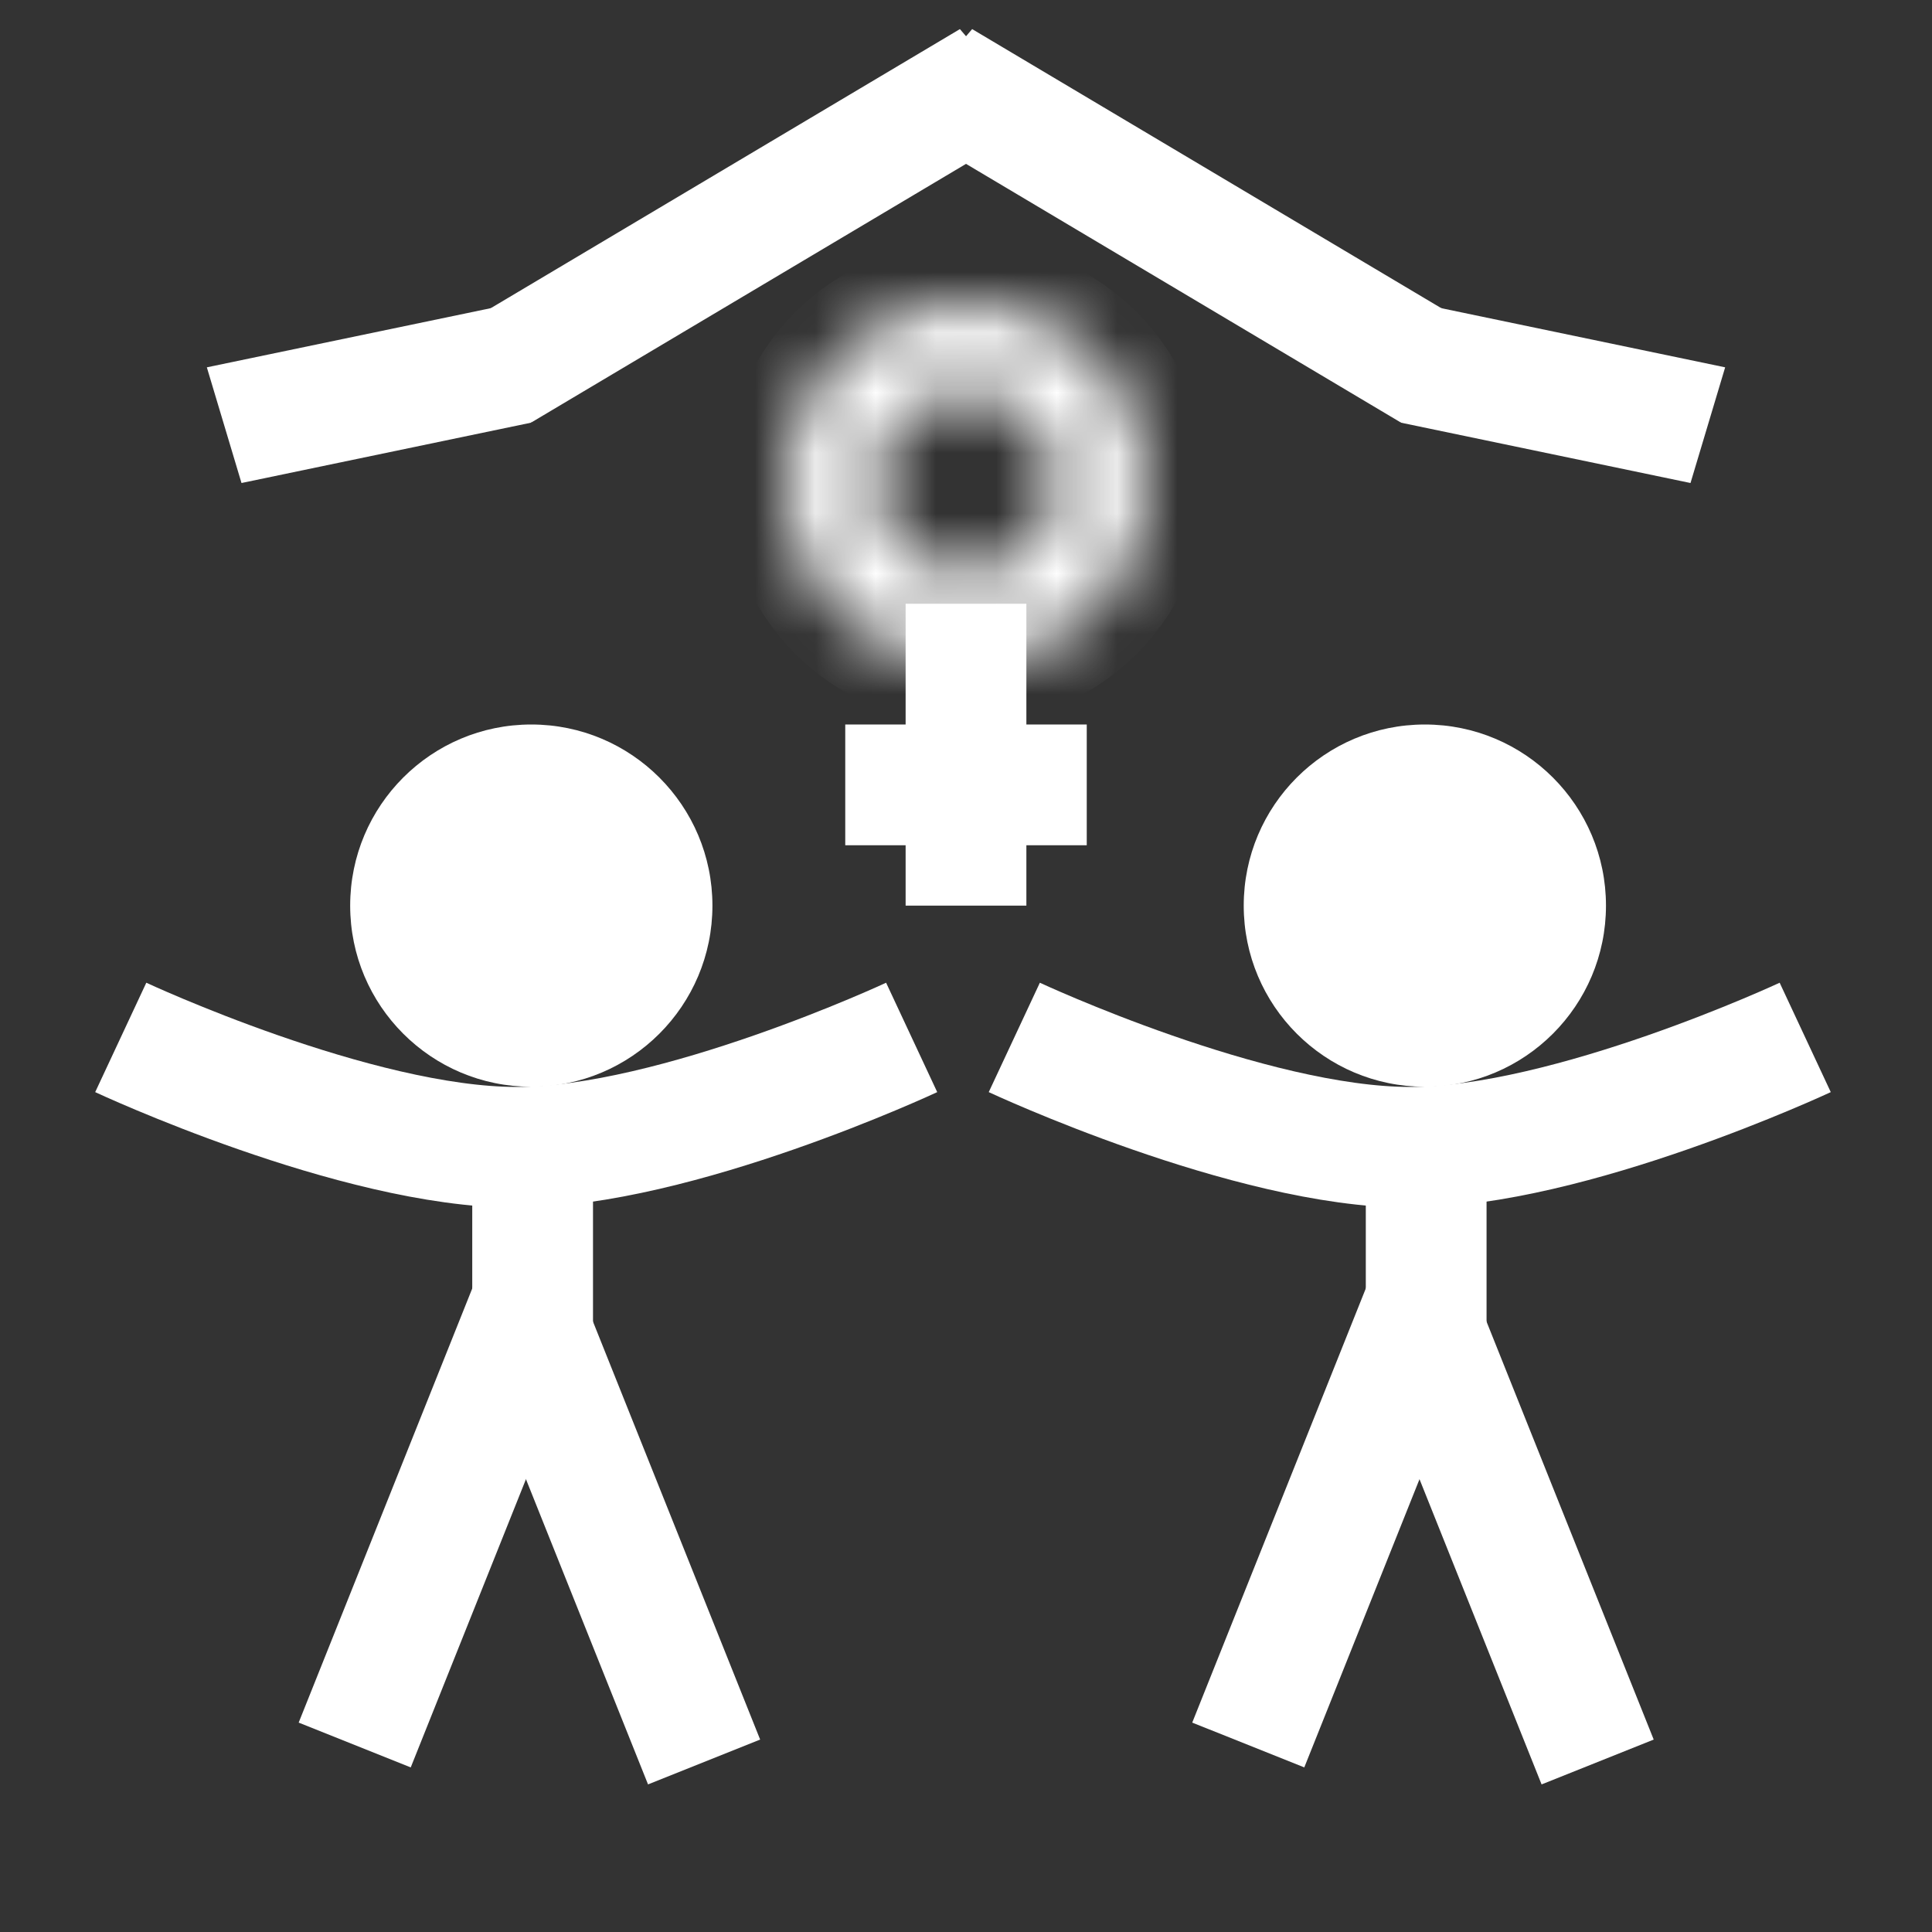
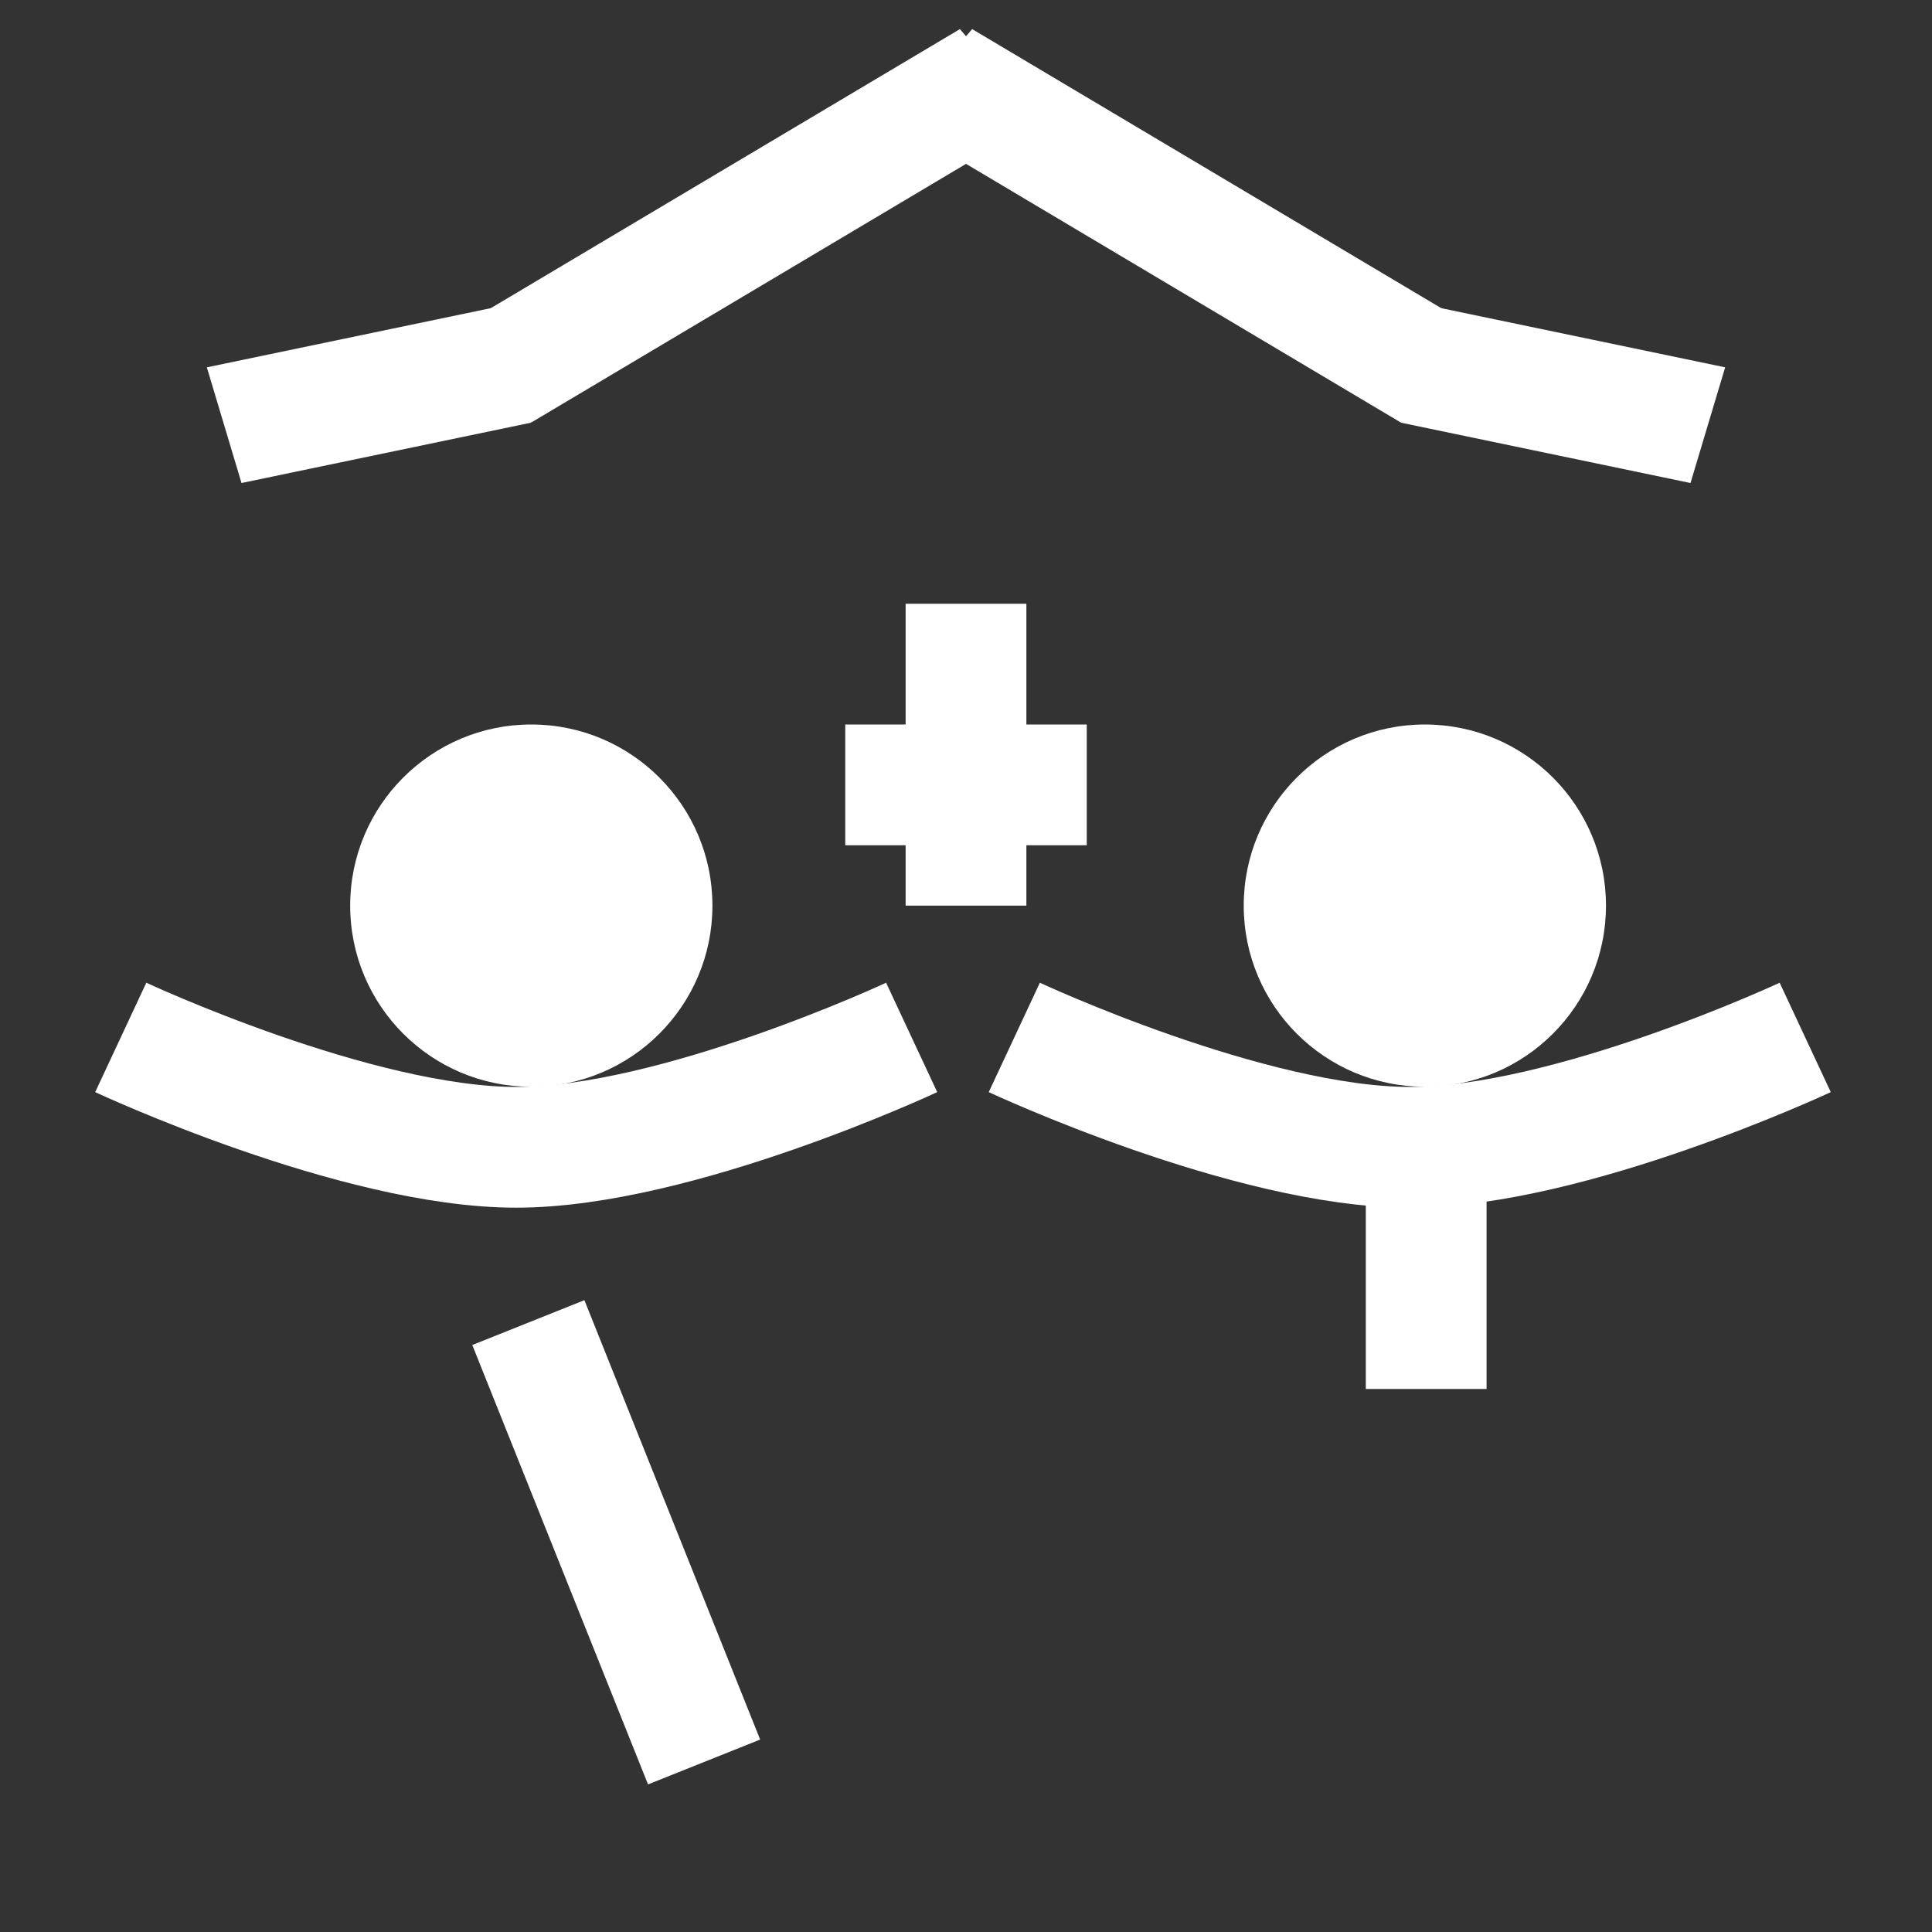
<svg xmlns="http://www.w3.org/2000/svg" width="32" height="32" viewBox="0 0 32 32" fill="none">
  <rect x="0" y="0" width="32" height="32" fill="#333333" stroke="none" />
  <mask id="path-1-inside-1_38_197" fill="white">
    <path d="M19 8C19 9.657 17.657 11 16 11C14.343 11 13 9.657 13 8C13 6.343 14.343 5 16 5C17.657 5 19 6.343 19 8ZM14.5 8C14.5 8.828 15.172 9.5 16 9.5C16.828 9.5 17.5 8.828 17.5 8C17.5 7.172 16.828 6.5 16 6.5C15.172 6.5 14.5 7.172 14.5 8Z" />
  </mask>
-   <path d="M19 8C19 9.657 17.657 11 16 11C14.343 11 13 9.657 13 8C13 6.343 14.343 5 16 5C17.657 5 19 6.343 19 8ZM14.5 8C14.5 8.828 15.172 9.5 16 9.5C16.828 9.5 17.5 8.828 17.5 8C17.5 7.172 16.828 6.5 16 6.5C15.172 6.5 14.5 7.172 14.5 8Z" fill="white" stroke="white" stroke-width="2" mask="url(#path-1-inside-1_38_197)" />
  <line x1="16" y1="10" x2="16" y2="15" stroke="white" stroke-width="2" />
  <line x1="14" y1="13" x2="18" y2="13" stroke="white" stroke-width="2" />
  <line y1="-1" x2="4.903" y2="-1" transform="matrix(0.979 0.204 -0.287 0.958 23.2 7)" stroke="white" stroke-width="2" />
  <line y1="-1" x2="9.776" y2="-1" transform="matrix(0.859 0.511 -0.651 0.759 14.8 2)" stroke="white" stroke-width="2" />
  <line y1="-1" x2="9.776" y2="-1" transform="matrix(-0.859 0.511 0.651 0.759 17.201 2)" stroke="white" stroke-width="2" />
  <line y1="-1" x2="4.903" y2="-1" transform="matrix(-0.979 0.204 0.287 0.958 8.8 7)" stroke="white" stroke-width="2" />
  <circle cx="8.8" cy="15" r="3" fill="white" />
  <path d="M2 17.183C2 17.183 5.895 19.003 8.55 19.003C11.205 19.003 15.1 17.183 15.1 17.183" stroke="white" stroke-width="2" />
-   <line x1="8.822" y1="18.639" x2="8.822" y2="23.006" stroke="white" stroke-width="2" />
  <line x1="8.751" y1="21.906" x2="11.662" y2="29.184" stroke="white" stroke-width="2" />
-   <line y1="-1" x2="7.838" y2="-1" transform="matrix(-0.371 0.928 0.928 0.371 9.711 22)" stroke="white" stroke-width="2" />
  <circle cx="23.6" cy="15" r="3" fill="white" />
  <path d="M16.8 17.183C16.8 17.183 20.695 19.003 23.35 19.003C26.005 19.003 29.9 17.183 29.9 17.183" stroke="white" stroke-width="2" />
  <line x1="23.622" y1="18.639" x2="23.622" y2="23.006" stroke="white" stroke-width="2" />
-   <line x1="23.551" y1="21.906" x2="26.462" y2="29.184" stroke="white" stroke-width="2" />
-   <line y1="-1" x2="7.838" y2="-1" transform="matrix(-0.371 0.928 0.928 0.371 24.511 22)" stroke="white" stroke-width="2" />
</svg>